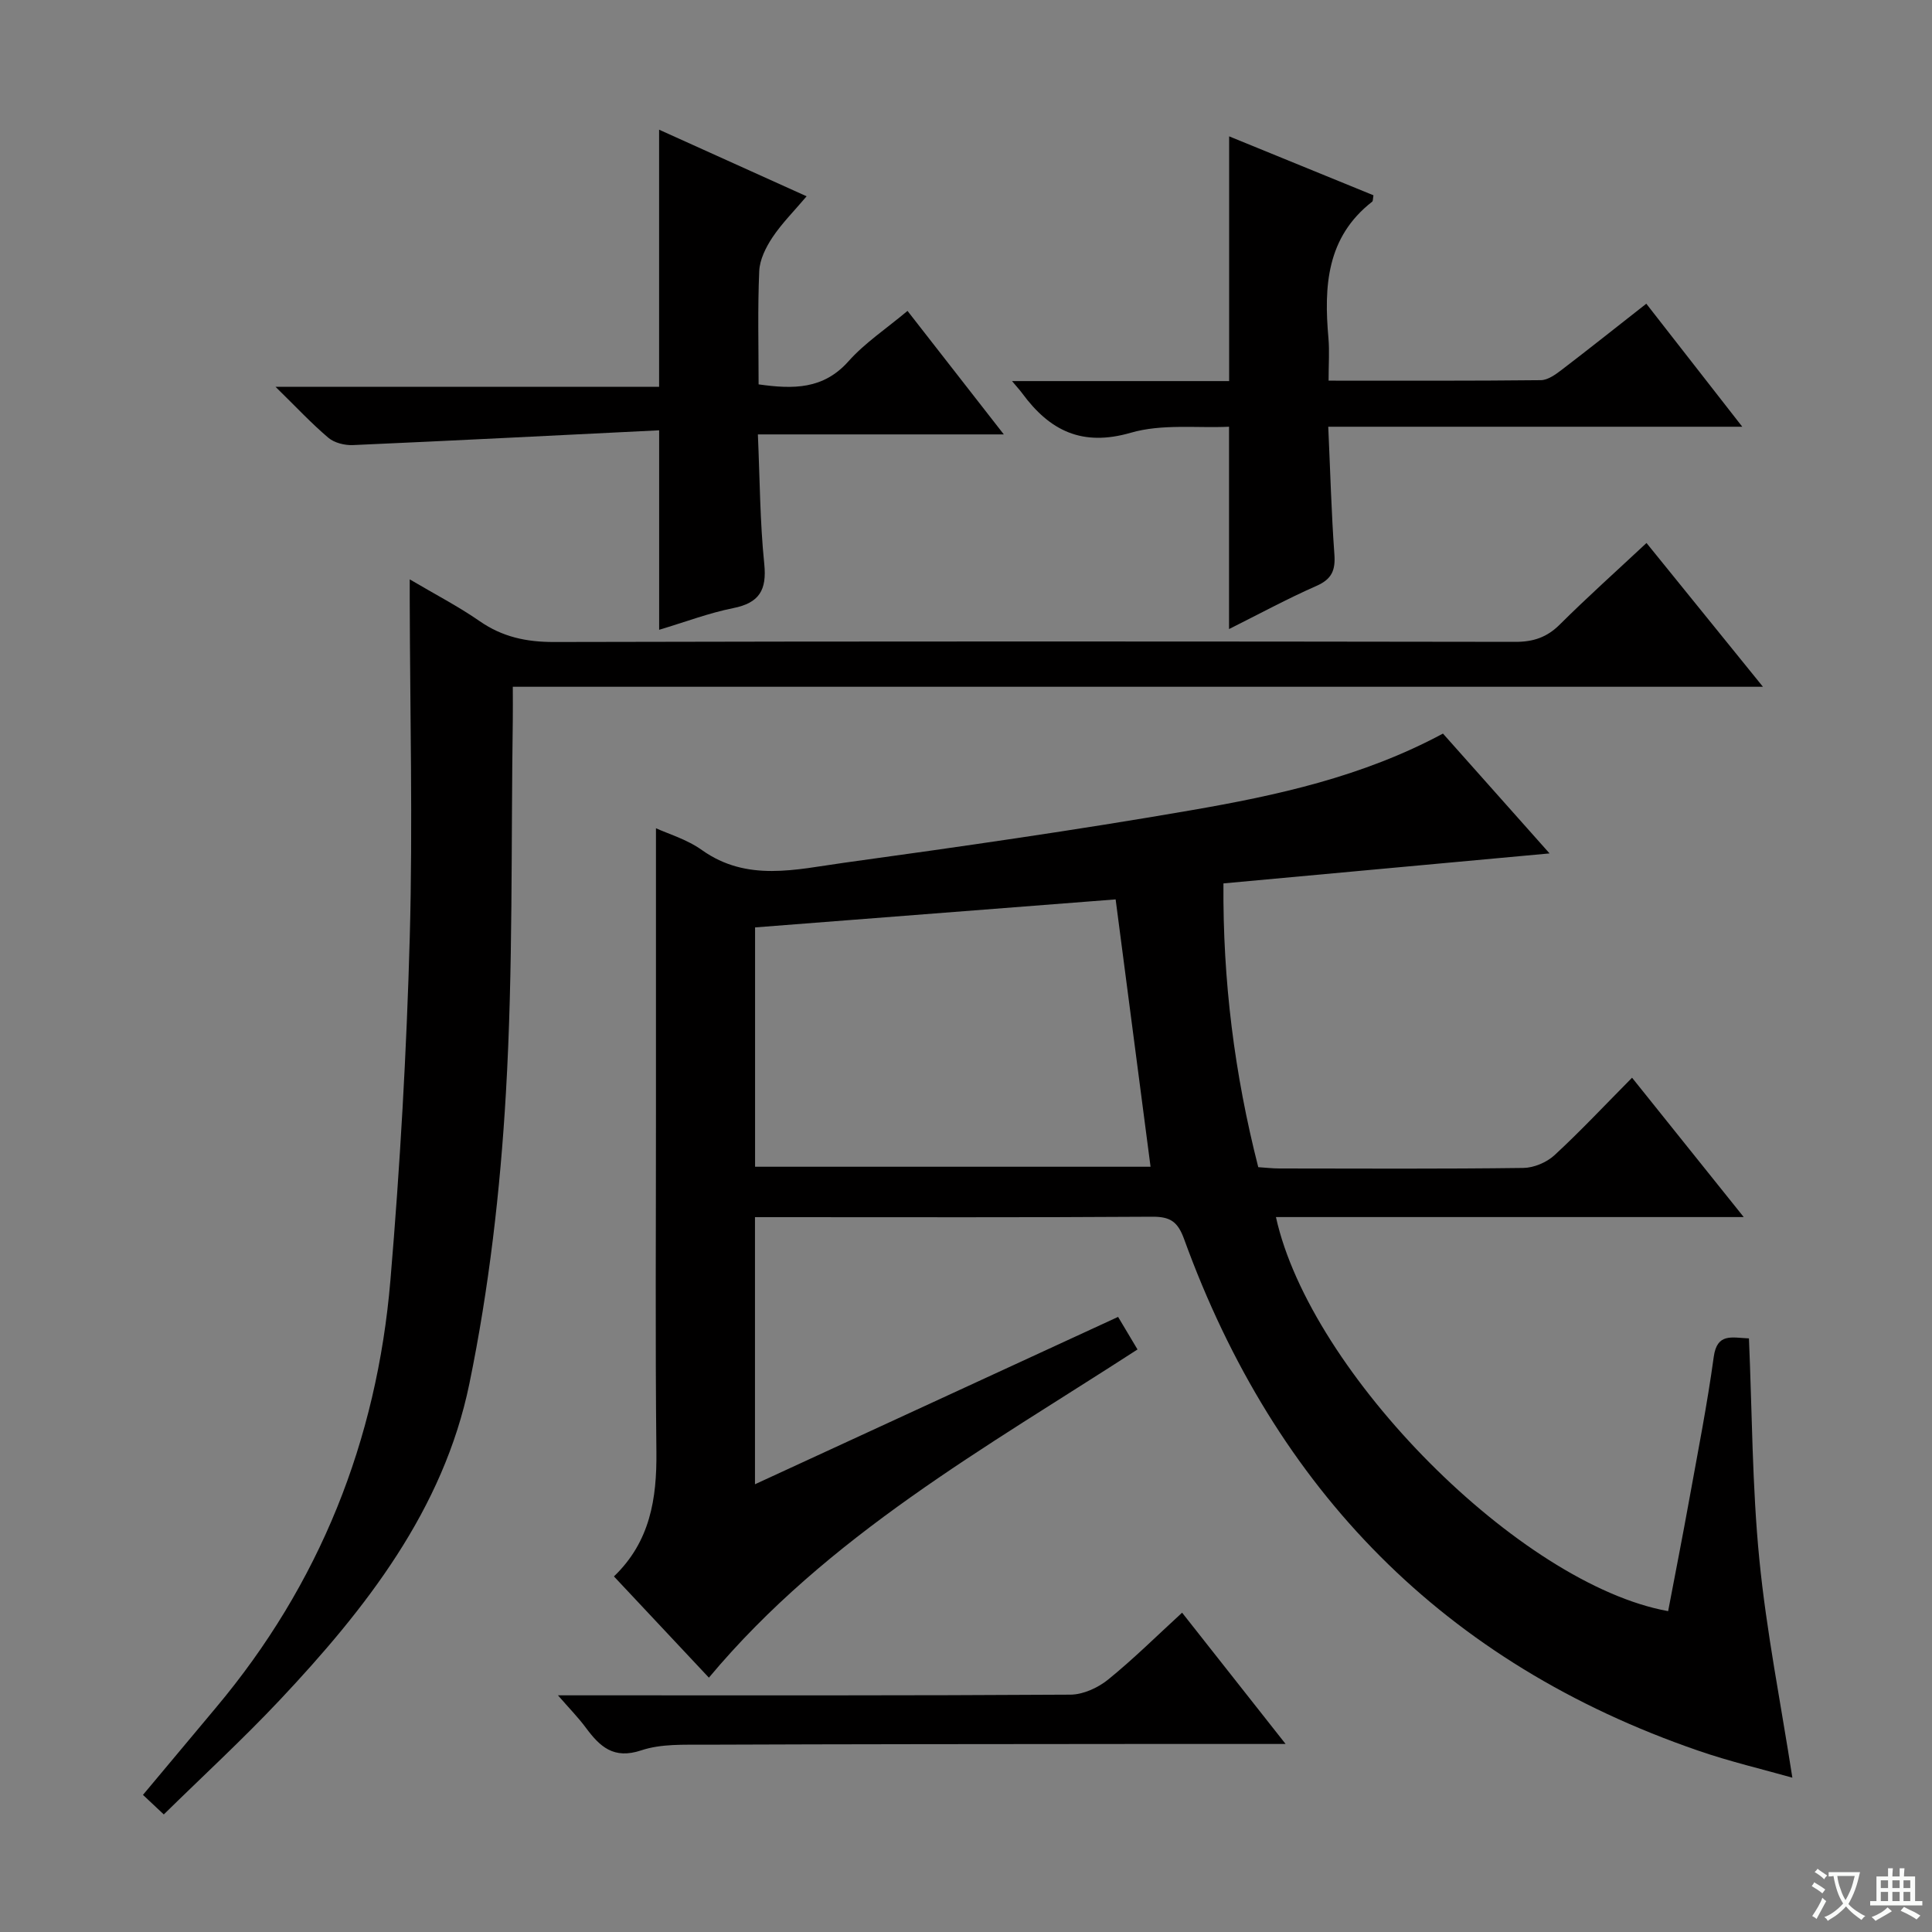
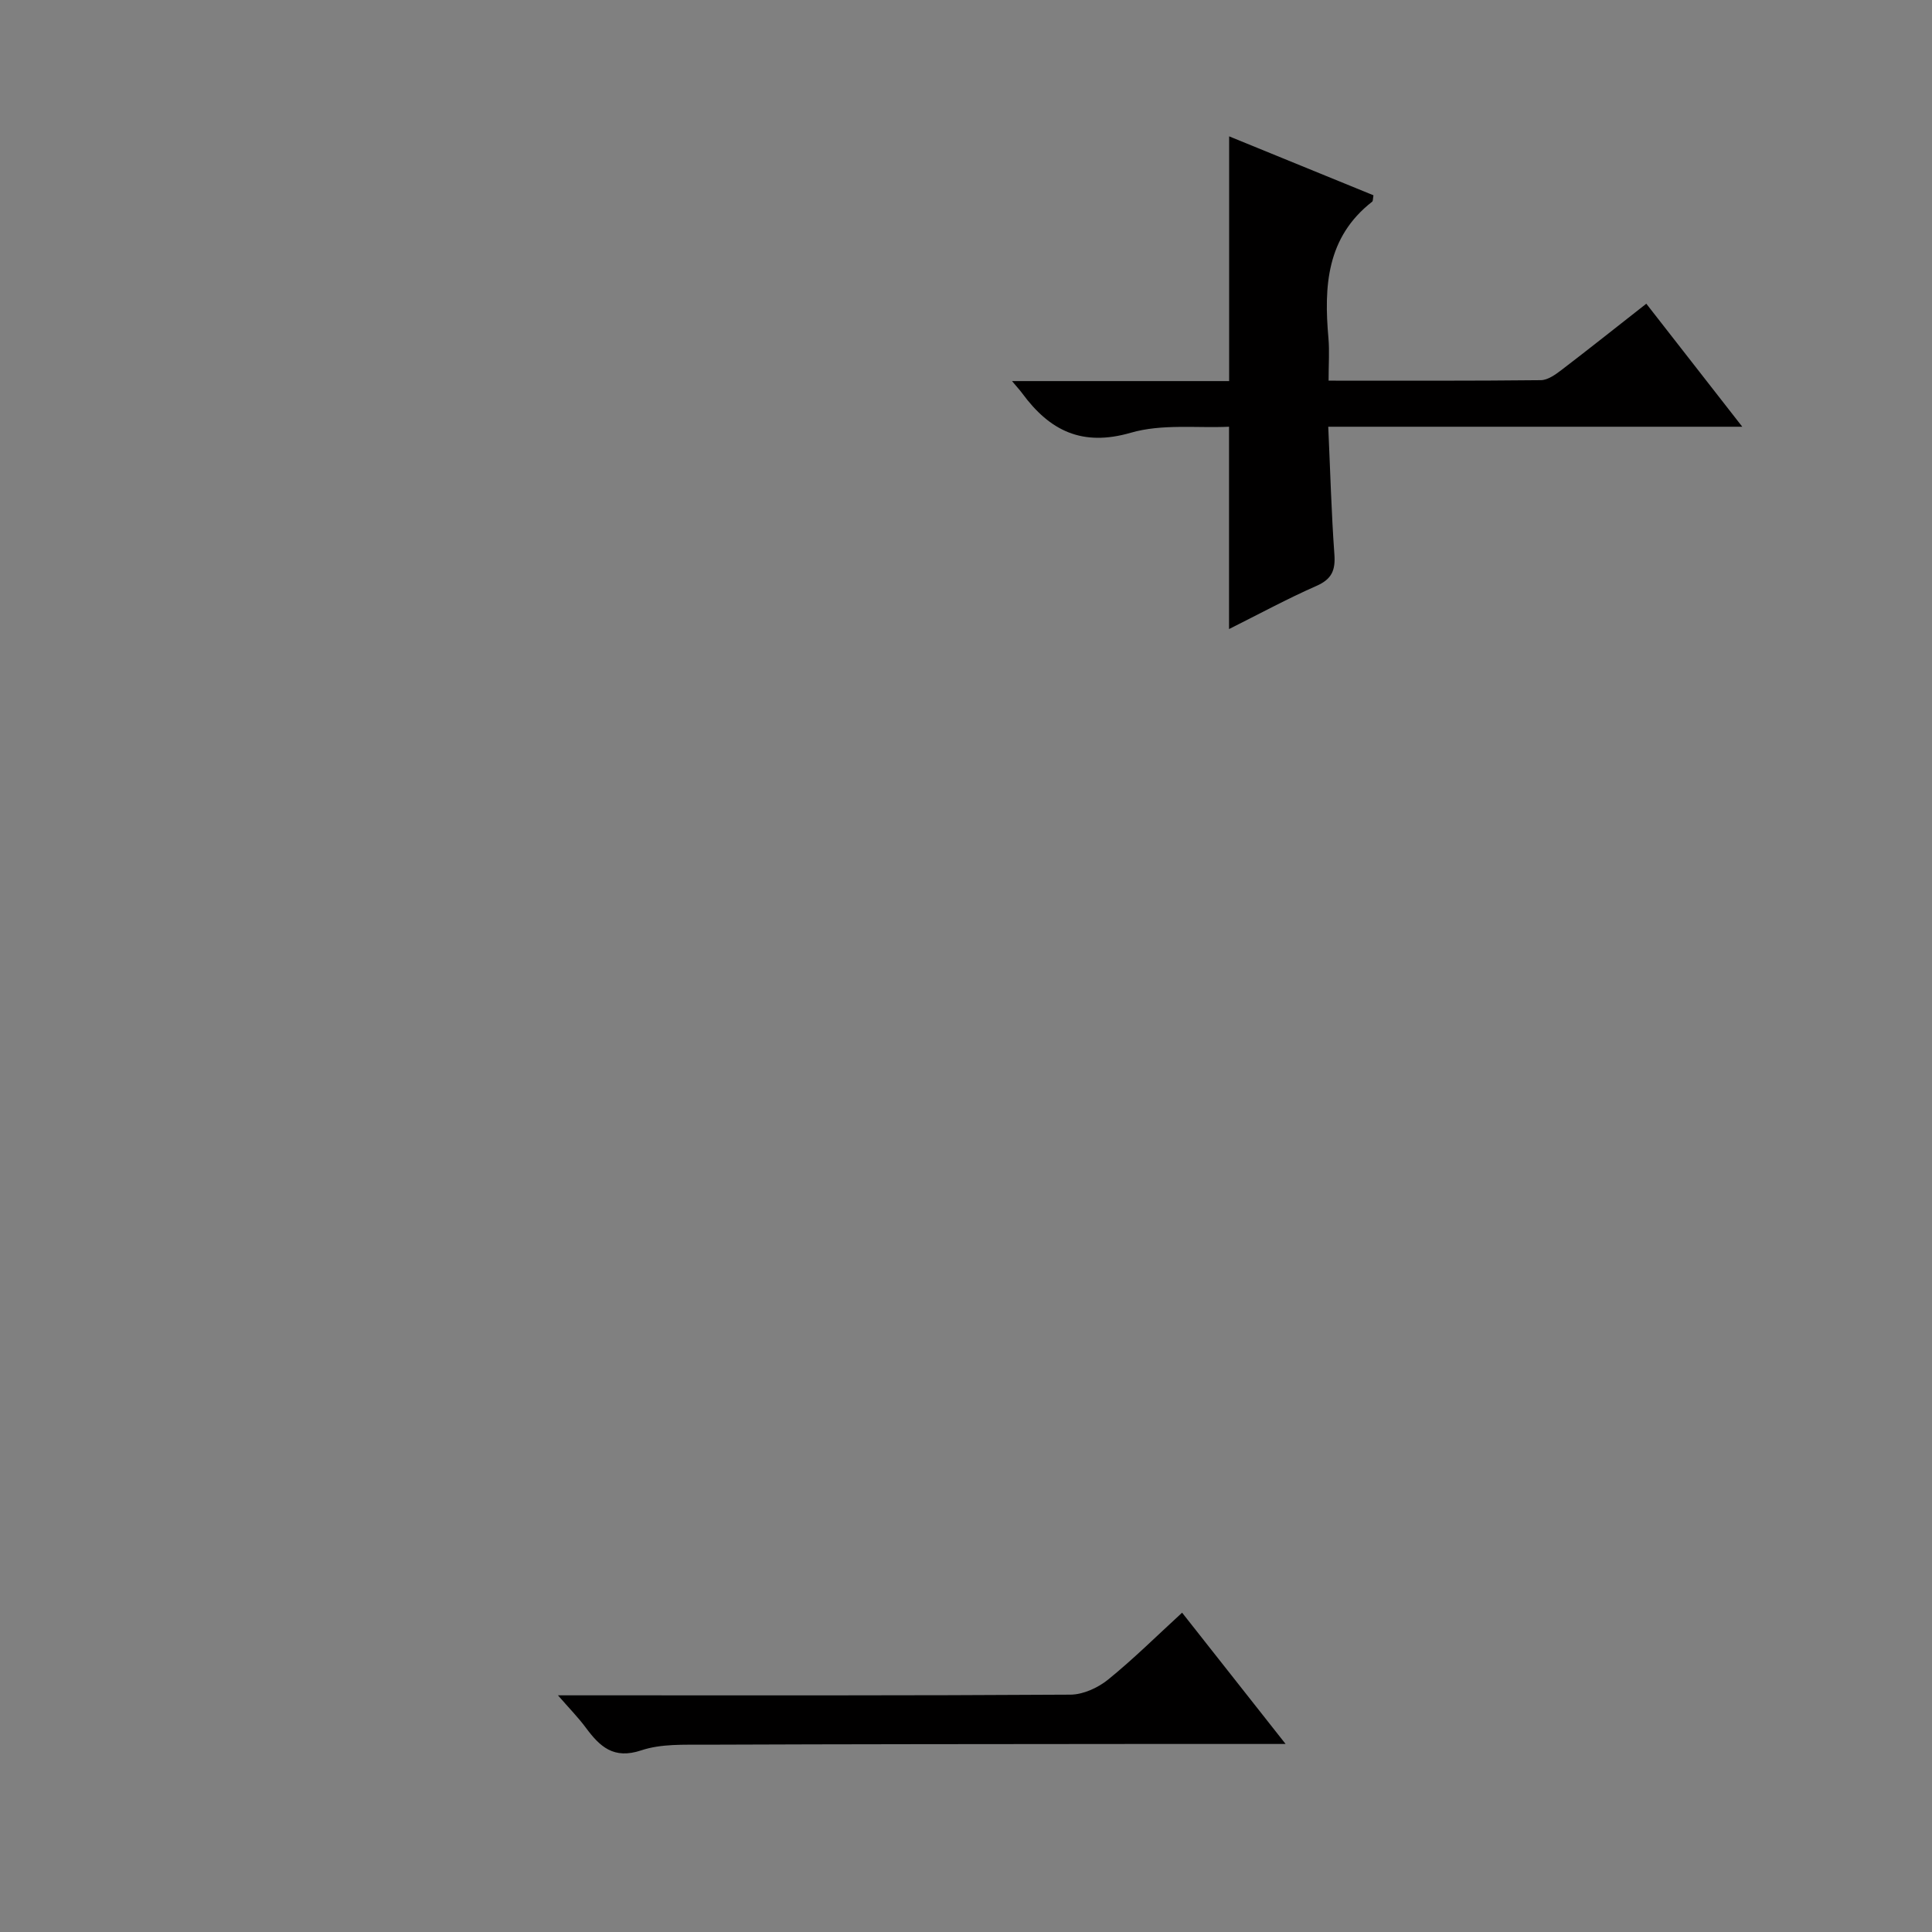
<svg xmlns="http://www.w3.org/2000/svg" enable-background="new 0 0 400 400" viewBox="0 0 400 400">
  <rect x="0" y="0" width="400" height="400" fill="#808080" stroke="none" />
-   <path d="m377.9 391.2c-.2.3-.4.5-.6.8-.7-.6-1.4-1-2.2-1.5.2-.3.4-.5.5-.8.6.4 1.4.8 2.3 1.5zm-1.8 6.1c-.2-.2-.5-.4-.9-.6.4-.6.8-1.2 1.2-1.9s.7-1.3.9-1.9c.3.3.5.5.8.7-.7 1.3-1.4 2.6-2 3.7zm2.2-9c-.3.3-.5.5-.6.8-.6-.6-1.3-1.1-2-1.5.3-.3.5-.5.6-.7.6.5 1.3.9 2 1.4zm.3.2v-.9h2 4.5c-.3 1.3-.6 2.5-1 3.6s-.9 2.1-1.4 3c.4.5 1 1 1.6 1.4s1.2.8 1.9 1.1c-.3.2-.5.4-.8.8-.4-.3-1-.7-1.6-1.2s-1.2-1.1-1.6-1.6c-.5.6-1.1 1.1-1.7 1.6s-1.4.9-2.1 1.4c-.1-.3-.3-.5-.7-.8.6-.2 1.2-.5 1.9-1s1.4-1.1 2-1.8c-.5-.8-.9-1.6-1.2-2.5s-.6-2-.8-3.2c-.4.1-.7.1-1 .1zm2.5 2.7c.3 1 .7 1.7 1 2.2.3-.5.6-1.1 1-2s.6-1.9.9-3h-3.2-.4c.1.9.3 1.8.7 2.8z" fill="#fafbfa" />
-   <path d="m396.5 388.5v1.5 3.6h1.5v.9c-.4 0-1 0-1.7 0h-7.9c-.5 0-.9 0-1.2 0v-.9h1.3v-3.5c0-.7 0-1.2 0-1.6h2.4c0-.8 0-1.4 0-1.7h1c0 .3-.1.8-.1 1.7h1.5c0-.8 0-1.4 0-1.7h1c0 .3-.1.9-.1 1.7zm-8.2 9.2c-.2-.3-.5-.5-.8-.8.8-.3 1.4-.6 1.9-.9s1-.7 1.4-1.1c.3.3.6.5.9.8-1.6 1-2.8 1.6-3.4 2zm2.6-6.8v-1.6h-1.5v1.6zm0 2.7v-1.9h-1.5v1.9zm2.4-2.7v-1.6h-1.5v1.6zm0 2.7v-1.9h-1.5v1.9zm.2 2 .7-.8c.4.2.9.5 1.6.8s1.3.7 1.8 1c-.3.3-.5.5-.8.8-.4-.3-1.5-1-3.3-1.8zm2-4.7v-1.6h-1.4v1.6zm0 2.7v-1.9h-1.4v1.9z" fill="#fafbfa" />
  <g fill="#010000">
-     <path d="m361.02 251.98c-33 0-64.88 0-96.85 0 7.12 32.32 50.58 76.06 81.2 81.59 1.47-7.72 2.99-15.45 4.39-23.2 1.77-9.8 3.7-19.57 5.05-29.43.69-5.03 3.73-3.98 7.29-3.84.66 15.3.66 30.59 2.15 45.72 1.47 14.97 4.44 29.79 6.84 45.23-6.06-1.72-12.9-3.32-19.5-5.6-52.55-18.09-87.56-53.93-106.42-105.87-1.32-3.65-2.87-4.7-6.63-4.67-25.83.17-51.66.09-77.5.09-1.47 0-2.94 0-4.73 0v55.3c25.03-11.54 49.85-22.97 75.18-34.65 1.34 2.25 2.65 4.43 4.02 6.74-31.43 20.36-64.07 38.45-88.74 67.95-6.42-6.85-12.95-13.81-19.66-20.96 7.51-7.21 8.89-16.11 8.79-25.78-.25-23.33-.08-46.66-.09-70 0-19.79 0-39.58 0-59.12 2.4 1.11 6.35 2.26 9.52 4.52 9.36 6.66 19.48 4 29.32 2.64 24-3.31 48-6.74 71.87-10.87 17.83-3.08 35.58-6.94 52.23-15.89 7.16 8.05 14.41 16.2 22.07 24.81-22.74 2.09-44.78 4.12-67.52 6.21-.15 20.12 2.27 39.39 7.21 58.75 1.47.09 2.93.27 4.38.27 16.83.02 33.67.11 50.5-.11 2.19-.03 4.82-1.14 6.44-2.63 5.38-4.96 10.39-10.32 16.07-16.05 7.66 9.56 15.05 18.78 23.12 28.85zm-130.04-65.77c-24.74 1.92-49.77 3.87-74.65 5.8v49.55h81.88c-2.4-18.37-4.76-36.44-7.23-55.35z" />
-     <path d="m340.89 112.42c8.01 9.89 15.63 19.29 24.11 29.77-86.91 0-172.69 0-258.83 0 0 2.81.03 4.77 0 6.73-.38 25.81.07 51.67-1.43 77.42-1.17 20.15-3.5 40.43-7.57 60.18-5.37 26.05-21.44 46.54-39.29 65.5-7.63 8.1-15.84 15.66-23.97 23.64-1.68-1.58-2.86-2.68-4.31-4.05 5.1-6.1 10.07-12.06 15.06-18 21.54-25.64 33.37-55.38 36.17-88.53 2-23.67 3.36-47.43 4.01-71.18.64-23.28.04-46.59-.01-69.88 0-.98 0-1.97 0-4.07 5.29 3.13 10.08 5.6 14.47 8.65 4.73 3.28 9.67 4.33 15.41 4.32 66.33-.16 132.67-.13 199-.03 3.77.01 6.58-.94 9.26-3.62 5.66-5.63 11.62-10.96 17.92-16.85z" />
-     <path d="m136.47 89.09c-21.29 1.05-42.34 2.13-63.4 3.06-1.69.07-3.83-.45-5.08-1.51-3.51-2.97-6.66-6.36-10.94-10.55h79.41c0-17.94 0-35.33 0-53.24 9.95 4.49 19.88 8.98 30.54 13.79-2.55 3.02-5.1 5.56-7.06 8.49-1.37 2.06-2.65 4.62-2.75 7.01-.34 7.77-.13 15.57-.13 23.44 7.21 1.02 13.41 1.05 18.6-4.77 3.39-3.81 7.79-6.72 12.23-10.44 6.51 8.34 12.88 16.51 19.94 25.57-17.43 0-33.78 0-50.92 0 .41 9.33.43 18.1 1.32 26.79.56 5.46-1.03 8.1-6.45 9.18-5.01 1-9.85 2.85-15.31 4.48 0-13.46 0-26.56 0-41.3z" />
    <path d="m275.07 78.81c15.06 0 29.51.06 43.96-.1 1.45-.02 3.04-1.18 4.3-2.14 5.68-4.34 11.28-8.8 17.52-13.69 6.44 8.26 12.78 16.39 19.87 25.47-29.1 0-57.1 0-85.72 0 .42 9.26.65 17.85 1.27 26.42.24 3.28-.52 5.13-3.7 6.53-6.05 2.66-11.89 5.83-18.11 8.94 0-14.02 0-27.53 0-41.89-6.63.31-13.88-.63-20.32 1.24-10.11 2.93-16.8-.42-22.48-8.13-.46-.63-.99-1.2-2.13-2.56h44.95c0-17.16 0-33.73 0-50.67 9.87 4.03 19.9 8.13 29.88 12.2-.13.73-.08 1.19-.27 1.33-9.46 7.37-10 17.55-9.05 28.26.23 2.62.03 5.29.03 8.79z" />
    <path d="m266.17 361.07c-11.21 0-21.19-.01-31.17 0-29.63.03-59.26.03-88.89.15-4.47.02-9.22-.21-13.34 1.17-5.74 1.92-8.58-.78-11.49-4.7-1.54-2.08-3.37-3.94-5.76-6.69h6.24c33.29 0 66.59.07 99.88-.14 2.62-.02 5.68-1.42 7.77-3.11 5.27-4.27 10.1-9.07 15.33-13.86 6.97 8.83 13.82 17.53 21.43 27.18z" />
  </g>
</svg>